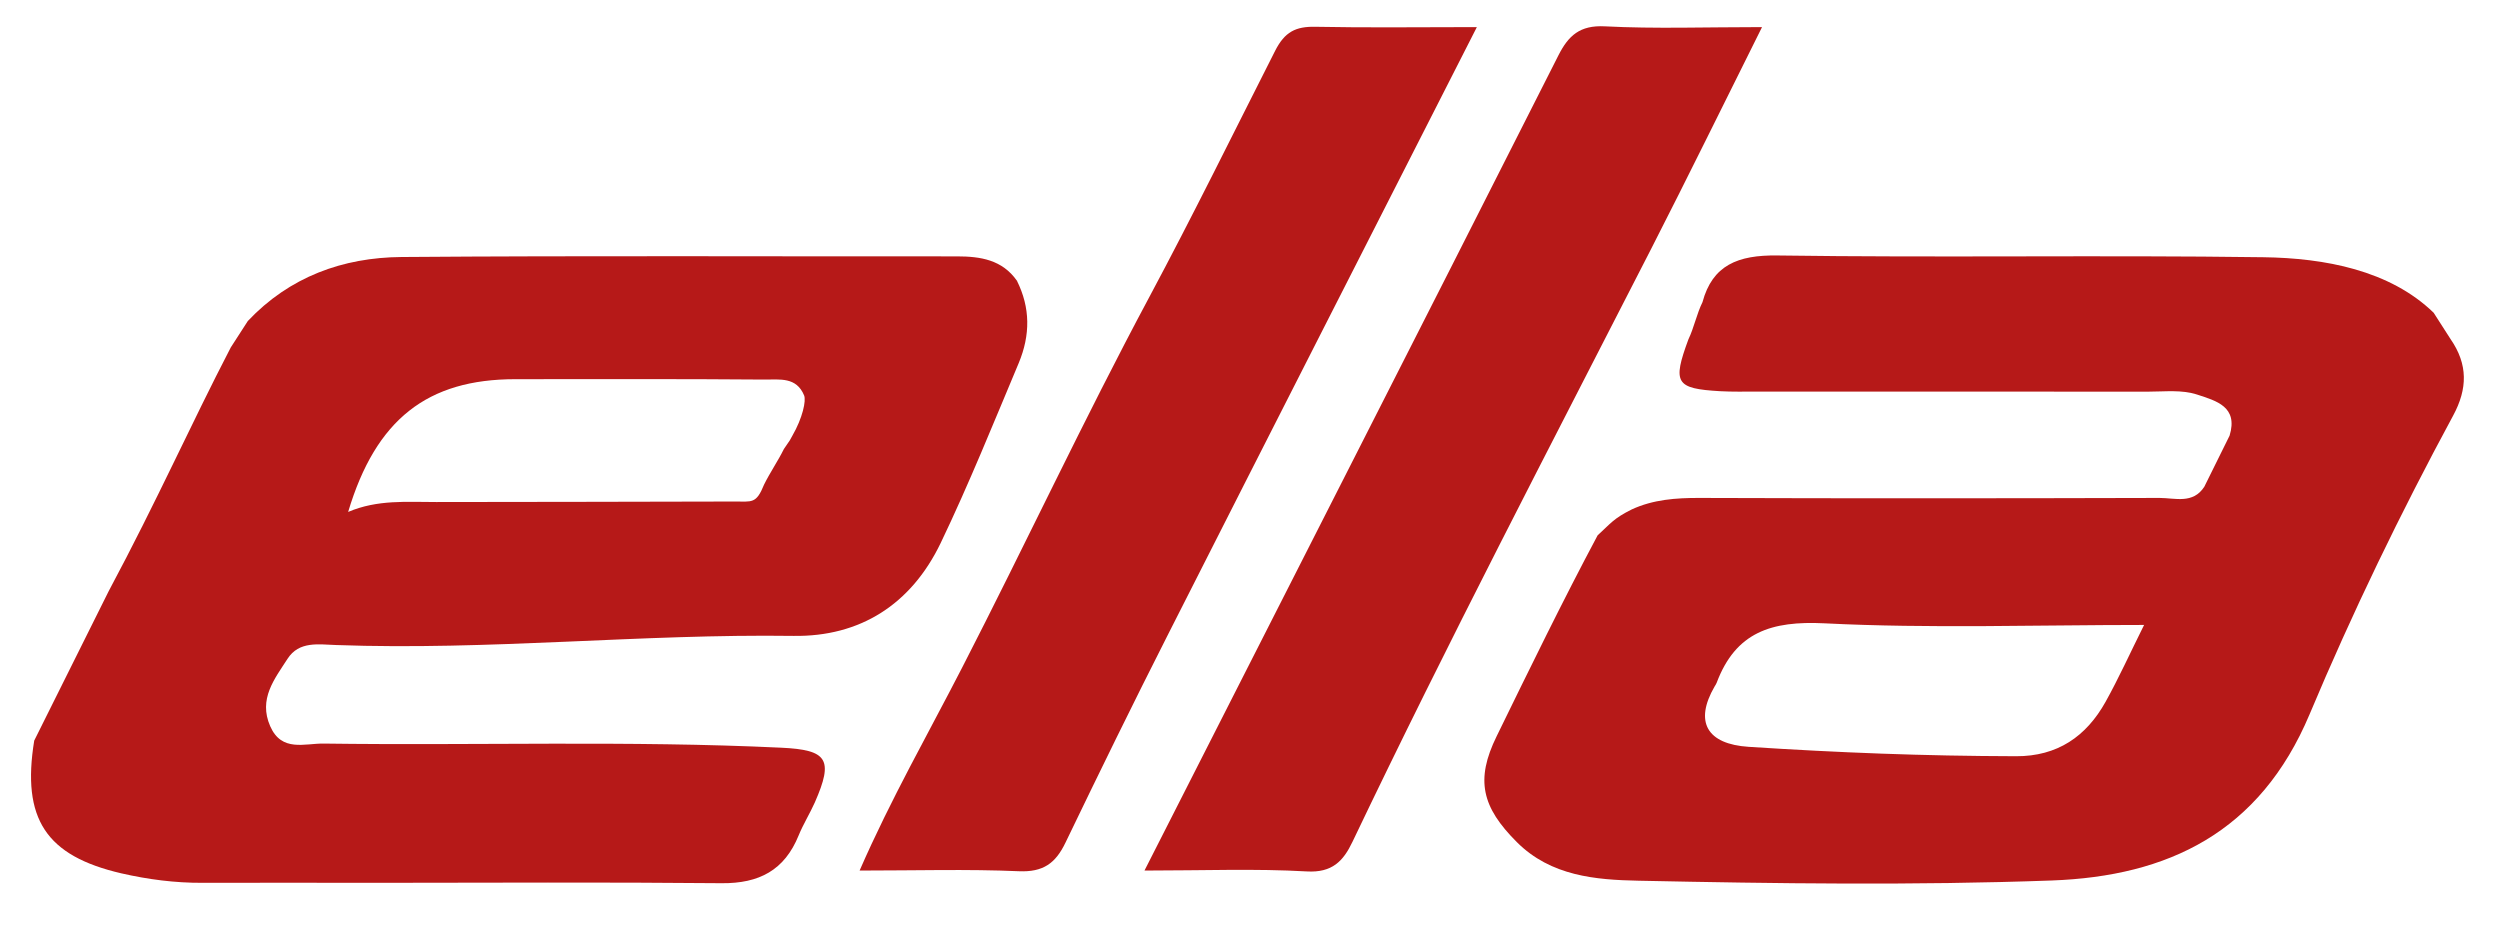
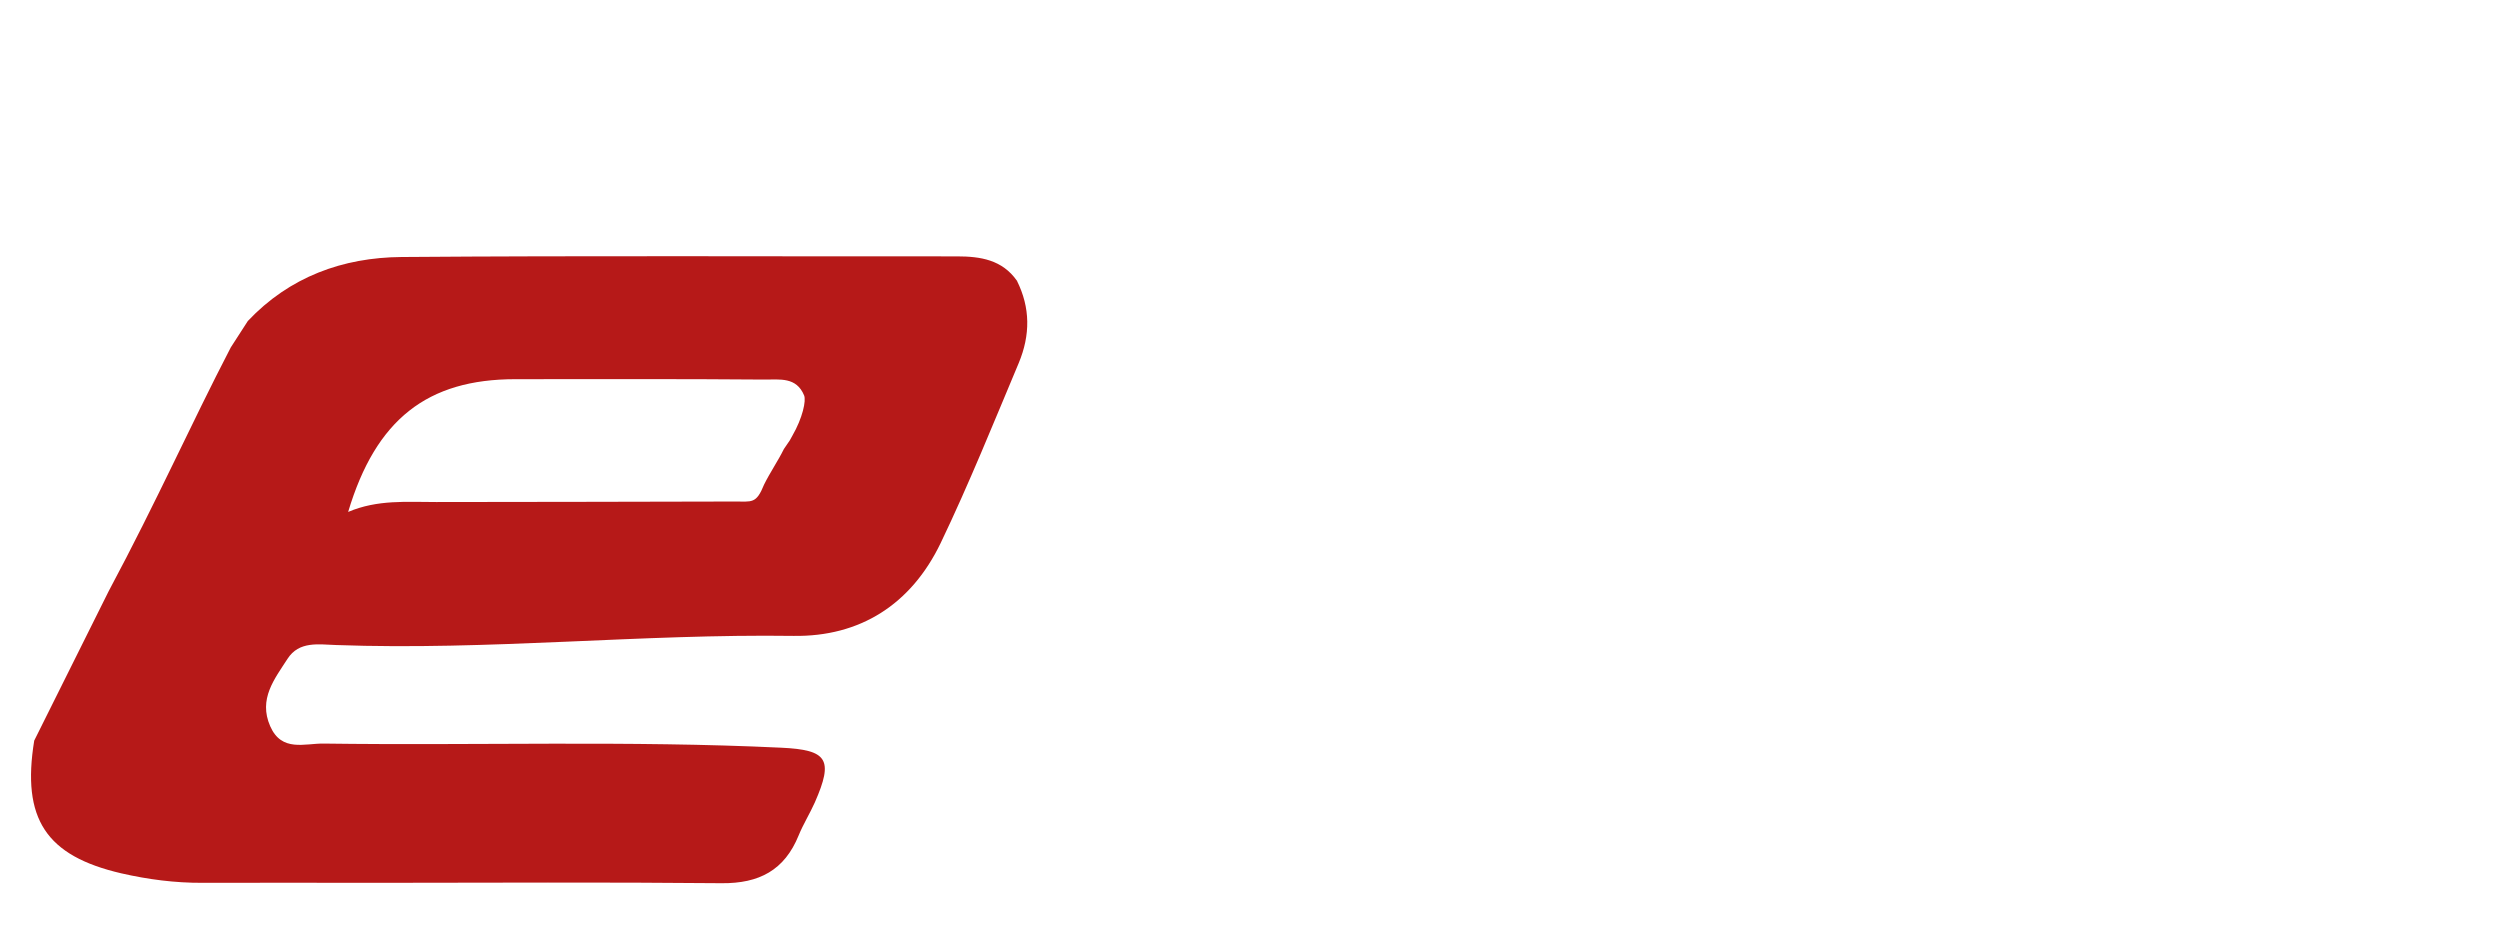
<svg xmlns="http://www.w3.org/2000/svg" id="Layer_1" x="0px" y="0px" width="78.042px" height="29px" viewBox="0 0 78.042 29" xml:space="preserve">
  <g>
    <g>
      <path fill="#B61918" d="M31.74,8.751c0.001,0.004,0.001,0.007,0.004,0.011c0.008,0.012,0.019,0.019,0.028,0.031L31.74,8.751z" />
      <path fill="#B61918" d="M31.744,8.762c-0.459-0.652-1.133-0.759-1.874-0.759c-5.779,0.005-11.558-0.025-17.337,0.02   C10.702,8.038,9.04,8.641,7.737,10.02c-0.177,0.274-0.355,0.551-0.533,0.826c-1.252,2.412-2.283,4.748-3.812,7.61   c-0.775,1.555-1.55,3.108-2.324,4.664c-0.396,2.44,0.365,3.598,2.724,4.144c0.832,0.19,1.671,0.299,2.528,0.295   c1.787-0.007,3.574,0,5.361,0c3.617-0.002,7.232-0.023,10.849,0.012c1.167,0.01,1.959-0.404,2.401-1.492   c0.144-0.352,0.35-0.682,0.505-1.029c0.594-1.35,0.392-1.641-1.046-1.709c-4.761-0.227-9.524-0.064-14.286-0.129   c-0.592-0.008-1.312,0.273-1.669-0.541c-0.374-0.852,0.135-1.475,0.542-2.107c0.359-0.557,0.968-0.446,1.515-0.428   c4.765,0.174,9.515-0.352,14.282-0.285c2.067,0.029,3.664-0.975,4.59-2.898c0.884-1.844,1.646-3.737,2.437-5.619   C32.165,10.459,32.167,9.608,31.744,8.762z M24.734,13.604c-0.119,0.206-0.005,0.04-0.264,0.414   c-0.178,0.362-0.438,0.743-0.616,1.105c-0.249,0.616-0.376,0.531-0.935,0.533c-3.101,0.009-6.202,0.012-9.303,0.016   c-0.909,0.002-1.827-0.083-2.748,0.309c0.866-2.894,2.476-4.144,5.22-4.144c2.591,0,5.182-0.01,7.773,0.012   c0.479,0.003,0.999-0.09,1.241,0.495C25.169,12.505,25.057,13.045,24.734,13.604z" />
    </g>
-     <path fill="#B61918" d="M46.103,0.846c-3.266,6.417-6.456,12.675-9.631,18.941c-1.097,2.162-2.163,4.342-3.216,6.527  c-0.308,0.637-0.694,0.916-1.451,0.883c-1.609-0.07-3.223-0.021-4.971-0.021c0.98-2.244,2.137-4.264,3.2-6.334  c1.975-3.842,3.804-7.759,5.842-11.566c1.358-2.539,2.627-5.121,3.928-7.687c0.301-0.596,0.645-0.766,1.258-0.753  C42.678,0.869,44.294,0.846,46.103,0.846z" />
-     <path fill="#B61918" d="M35.727,27.176c2.176-4.283,4.26-8.379,6.34-12.474c2.198-4.325,4.397-8.649,6.585-12.98  c0.309-0.608,0.666-0.94,1.443-0.9c1.57,0.081,3.148,0.024,4.91,0.024c-1.182,2.367-2.303,4.657-3.465,6.93  c-3.146,6.147-6.344,12.268-9.319,18.5c-0.285,0.601-0.632,0.974-1.429,0.927C39.182,27.111,37.563,27.176,35.727,27.176z" />
-     <path fill="#B61918" d="M76.503,10.592c-0.178-0.276-0.354-0.552-0.532-0.829C74.6,8.434,72.567,8.056,70.658,8.03  C65.6,7.959,60.539,8.048,55.481,7.975c-1.233-0.017-2.024,0.304-2.335,1.458c-0.18,0.362-0.264,0.798-0.439,1.16  c-0.504,1.367-0.401,1.538,0.99,1.619c0.383,0.021,0.766,0.012,1.147,0.012c4.077,0,8.153-0.001,12.231,0.002  c0.51,0,1.034-0.067,1.521,0.094c0.592,0.195,1.278,0.377,1.005,1.278c-0.264,0.532-0.525,1.063-0.789,1.595  c-0.354,0.55-0.915,0.351-1.396,0.351c-4.791,0.013-9.582,0.017-14.373,0c-0.729-0.002-1.437,0.05-2.104,0.358  c-0.576,0.287-0.658,0.438-1.066,0.809c-1.1,2.064-2.125,4.17-3.152,6.271c-0.672,1.367-0.461,2.216,0.63,3.306  c1.063,1.063,2.463,1.178,3.798,1.205c4.298,0.09,8.604,0.149,12.9-0.007c3.627-0.133,6.492-1.491,8.048-5.186  c1.331-3.17,2.84-6.287,4.479-9.32C77.035,12.134,77.041,11.373,76.503,10.592z M65.728,21.911c-0.604,1.082-1.505,1.7-2.79,1.696  c-2.919-0.008-5.515-0.11-8.347-0.293c-1.309-0.084-1.707-0.78-1.065-1.887c0.022-0.035,0.046-0.07,0.062-0.111  c0.594-1.582,1.709-1.94,3.365-1.858c3.305,0.166,6.621,0.051,9.979,0.051C66.494,20.387,66.142,21.167,65.728,21.911z" />
  </g>
</svg>